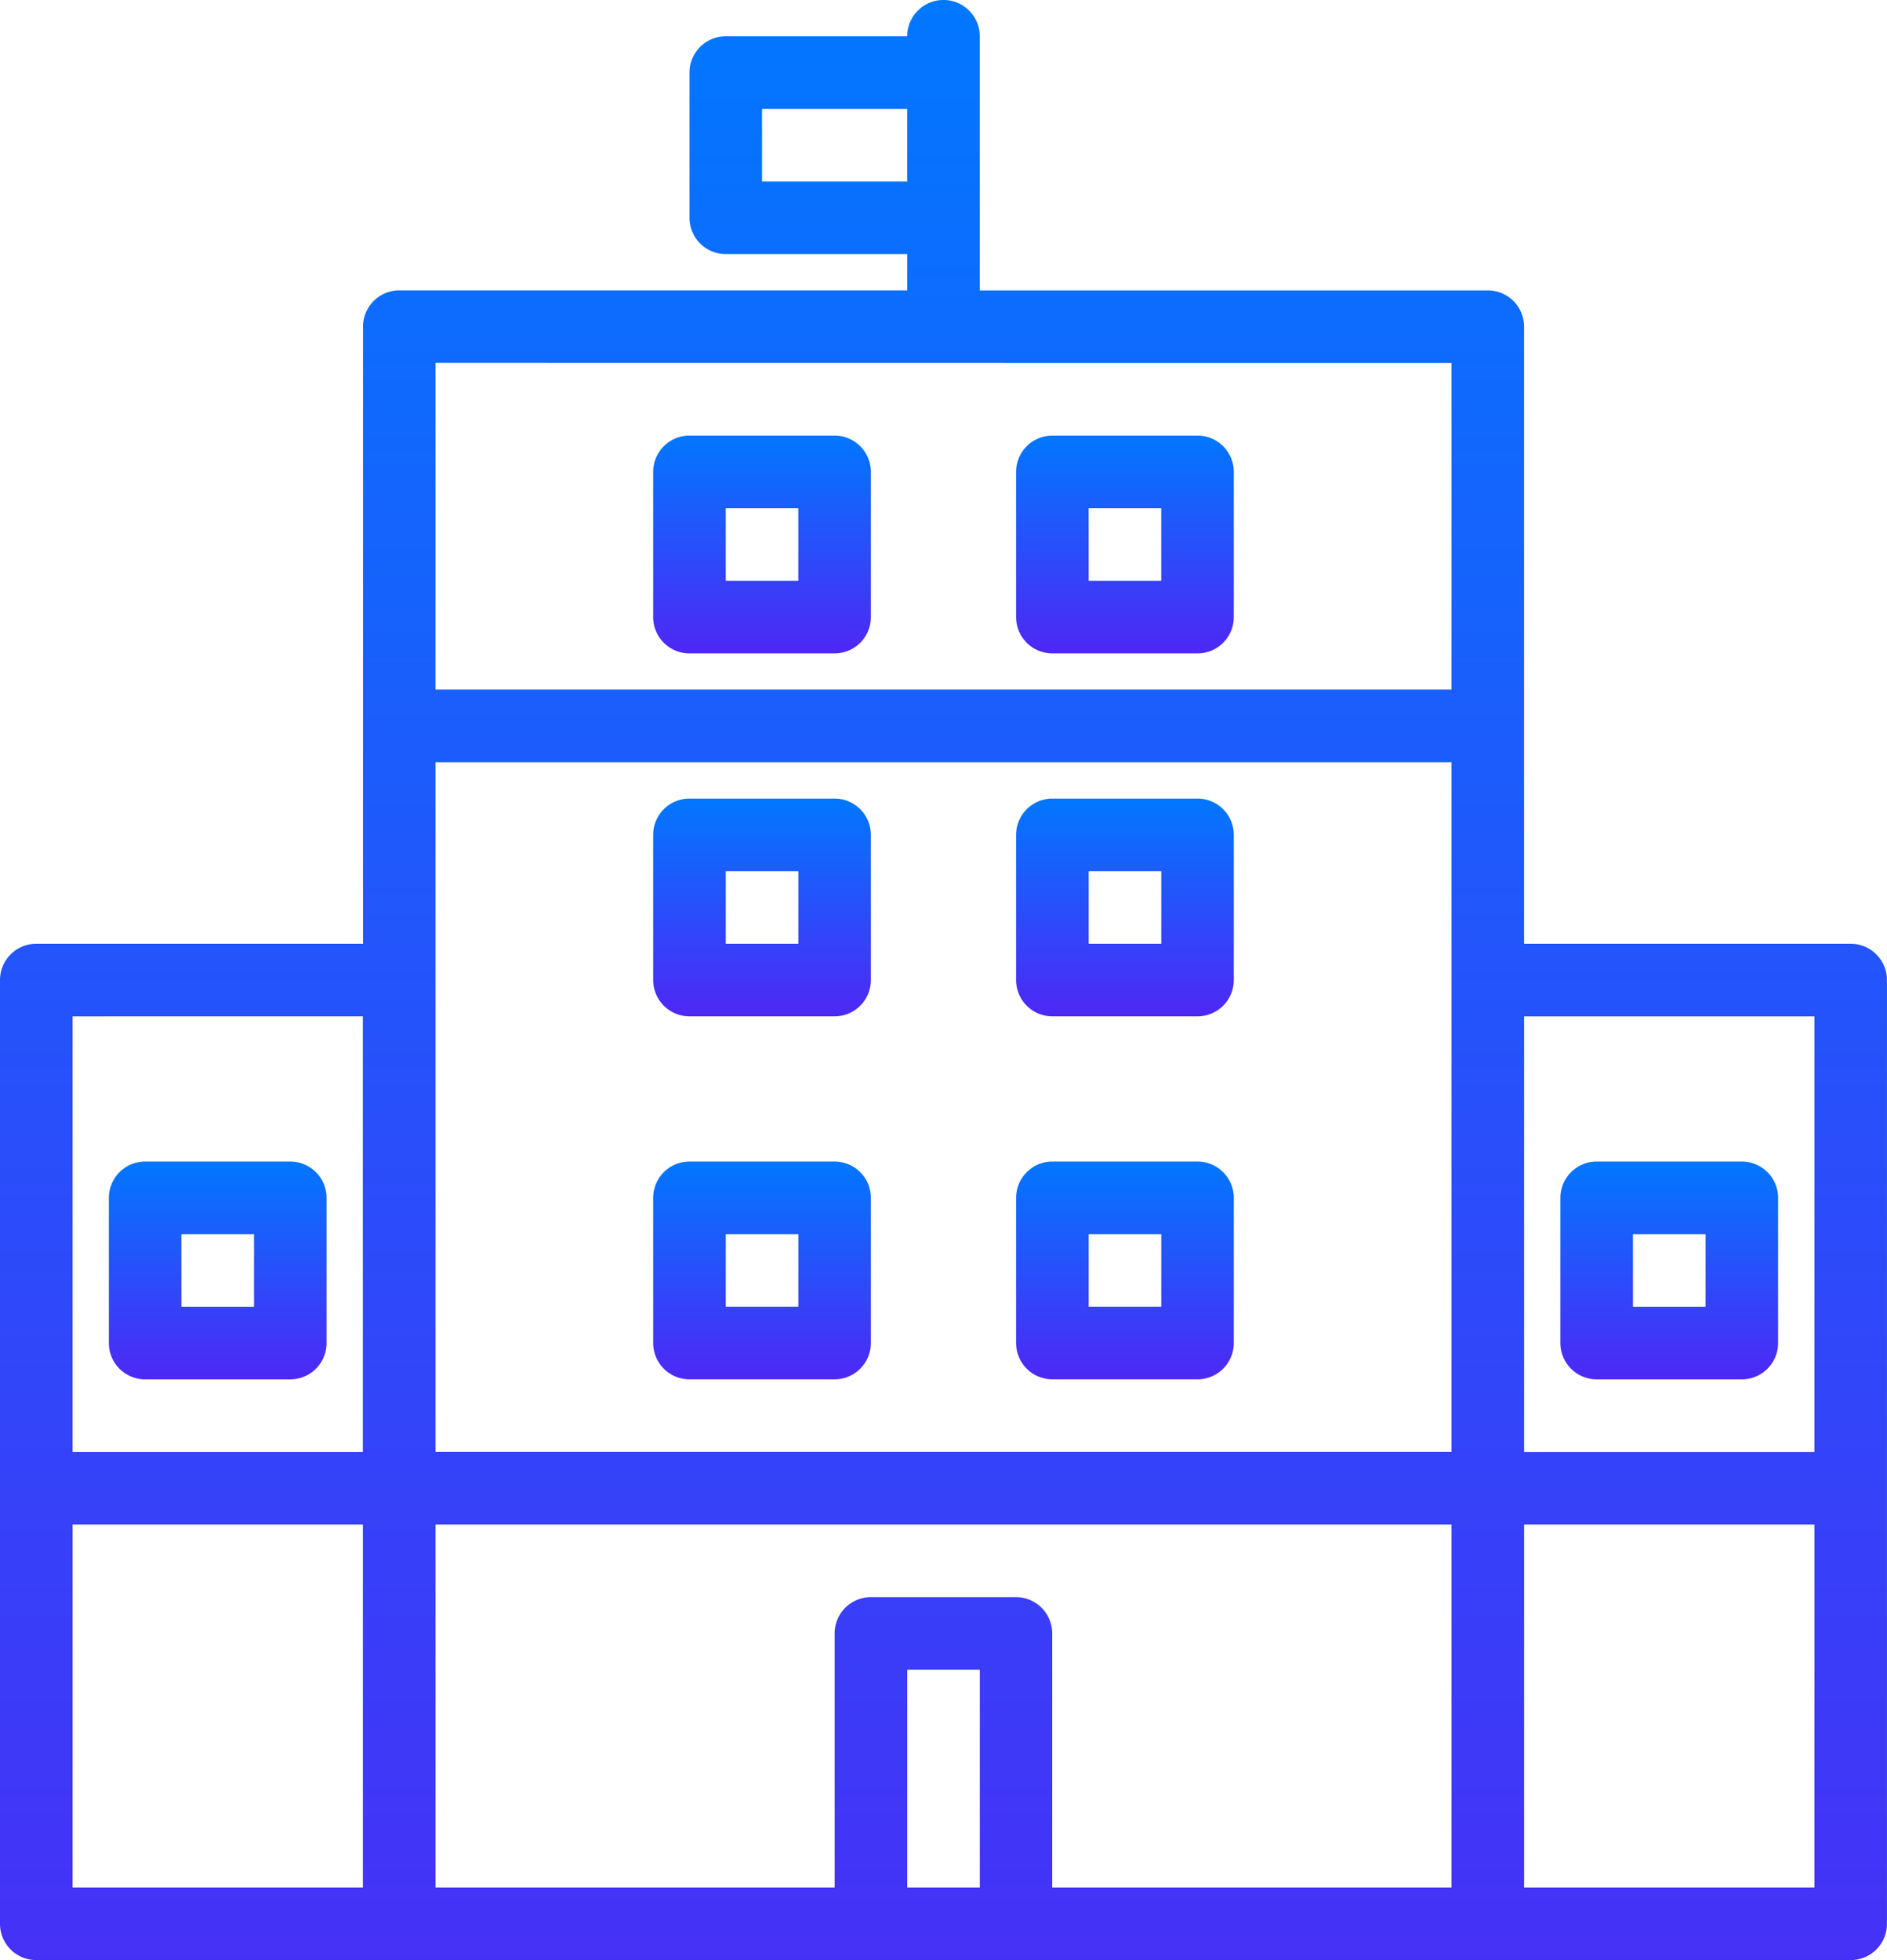
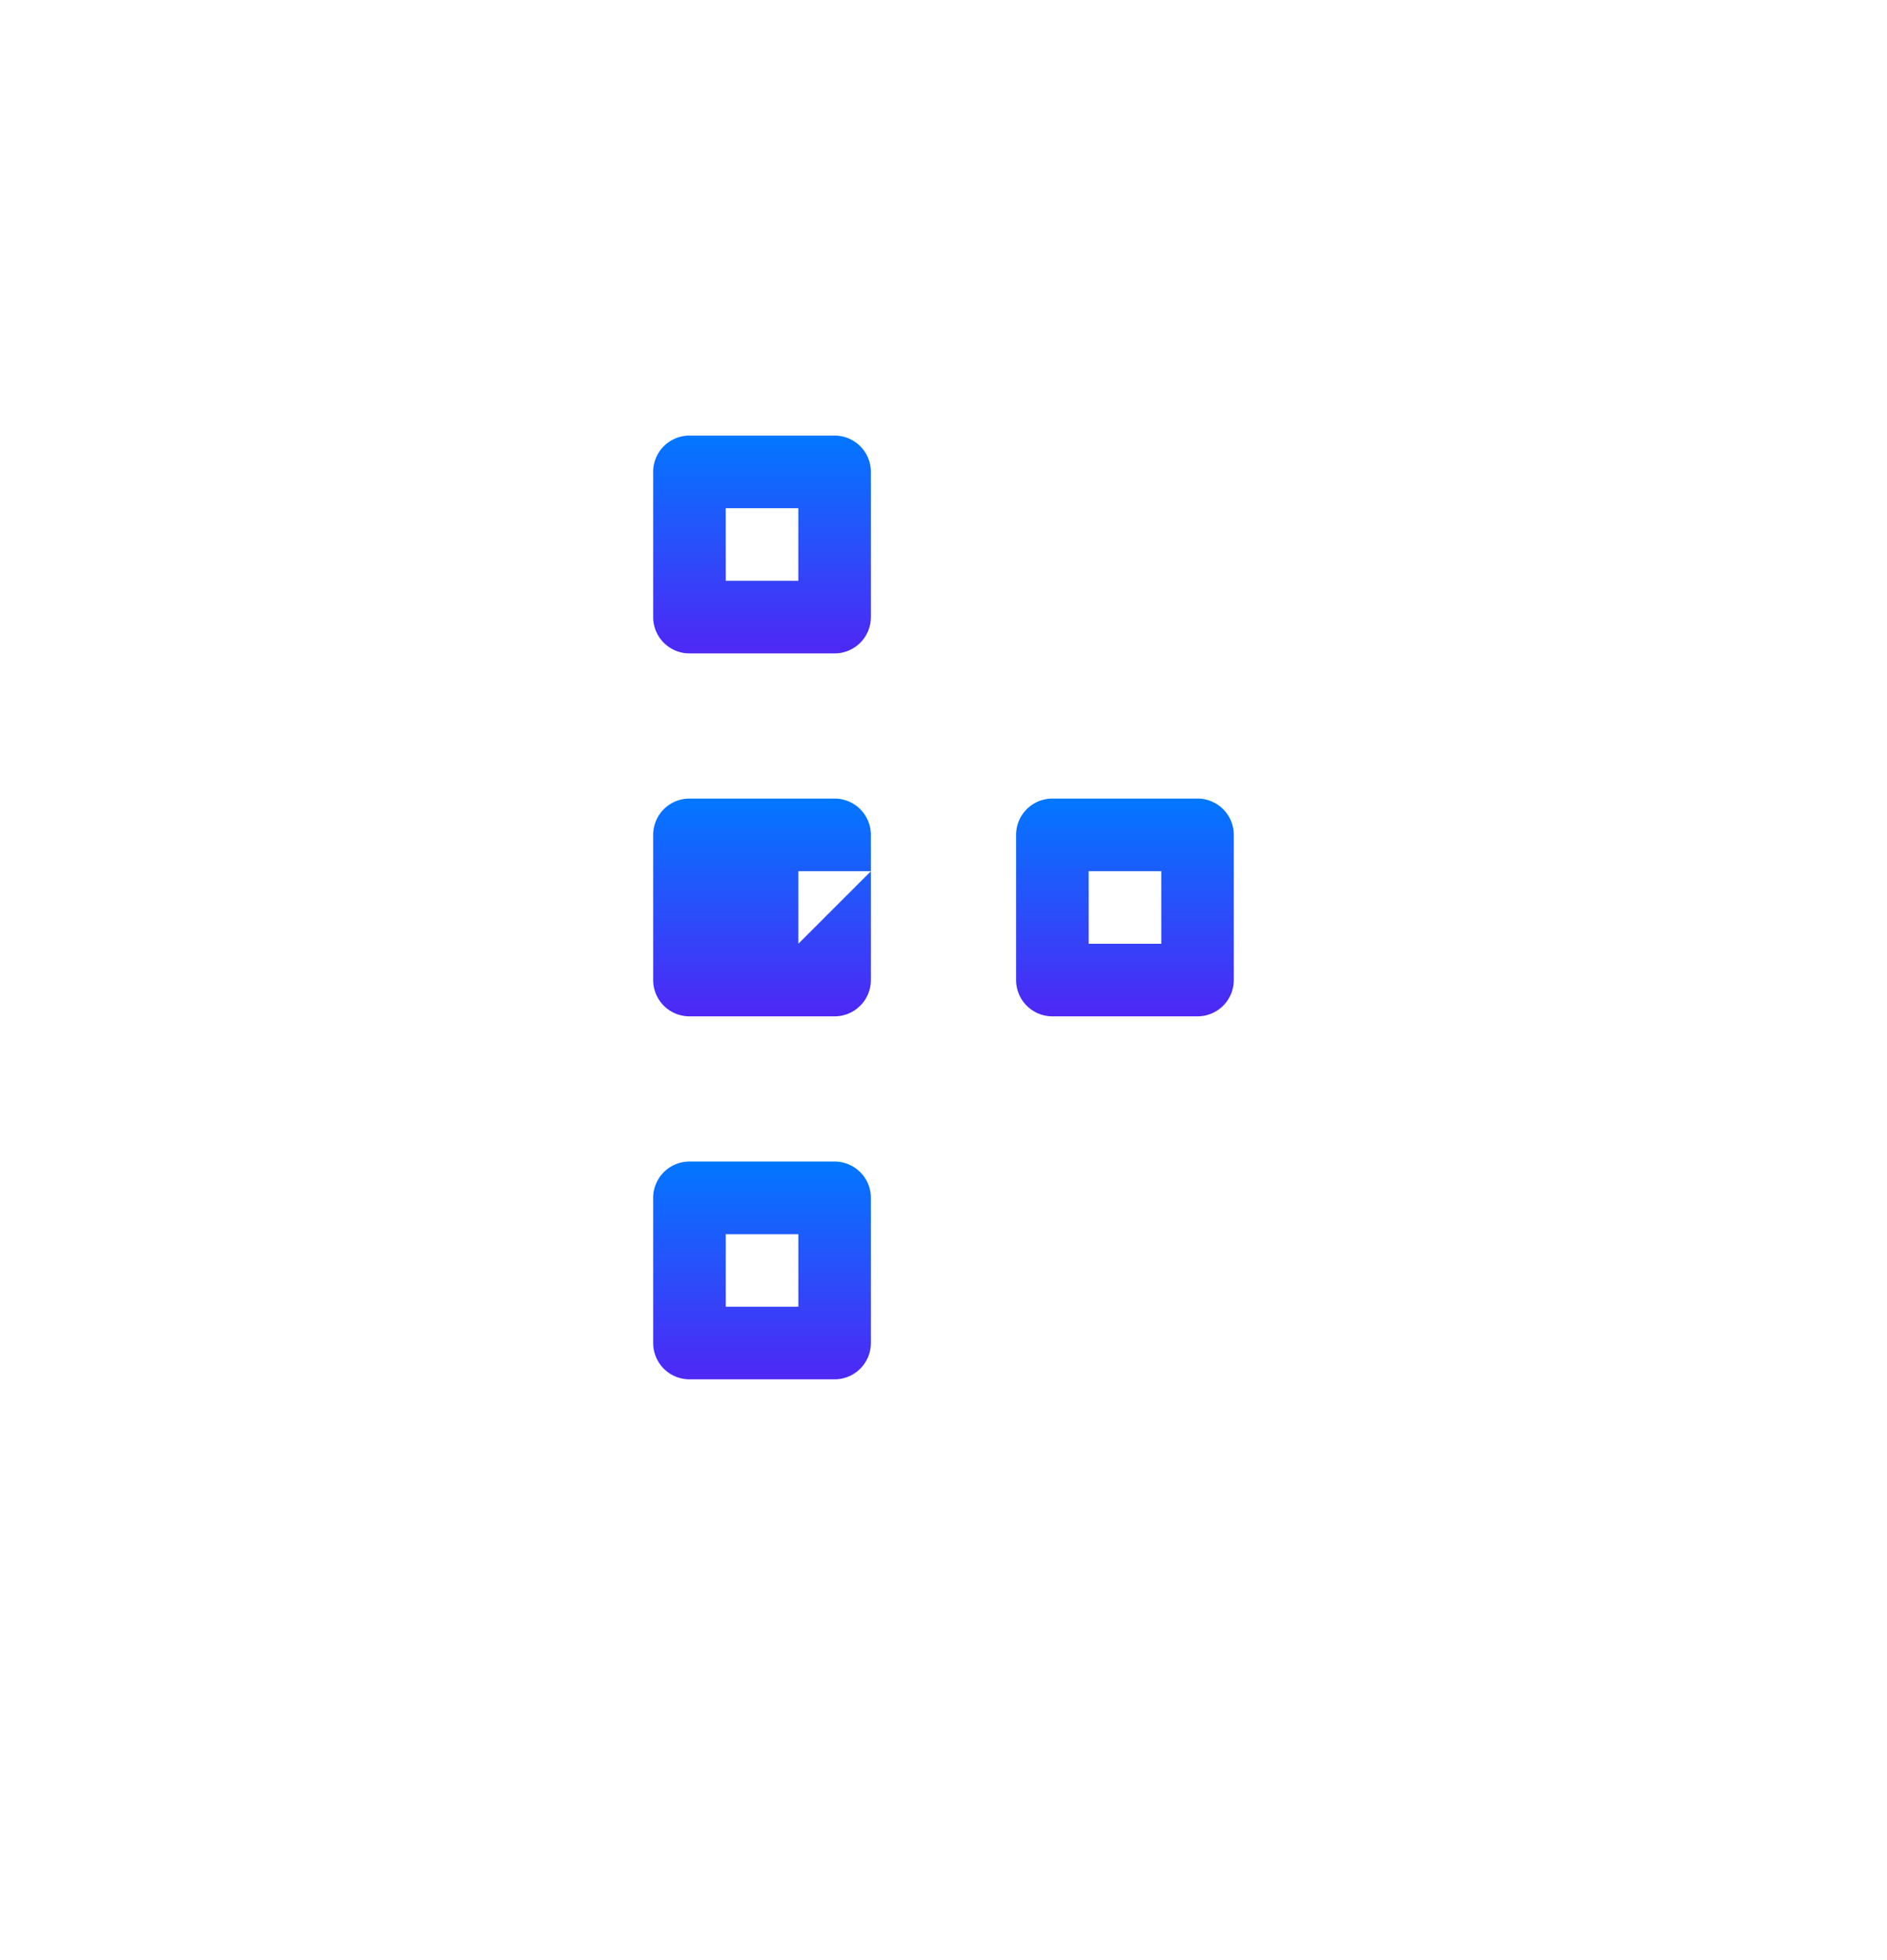
<svg xmlns="http://www.w3.org/2000/svg" width="50.092" height="52.018" viewBox="0 0 50.092 52.018">
  <defs>
    <linearGradient id="a" x1="0.5" x2="0.5" y2="1" gradientUnits="objectBoundingBox">
      <stop offset="0" stop-color="#0277ff" />
      <stop offset="1" stop-color="#4f27f5" />
    </linearGradient>
  </defs>
  <g transform="translate(-6 -5)">
    <g transform="translate(6 5)">
-       <path d="M55.128,30.046h-8.67V13.67a.963.963,0,0,0-.963-.963H32.009V5.963a.963.963,0,1,0-1.927,0H25.266a.963.963,0,0,0-.963.963V10.78a.963.963,0,0,0,.963.963h4.817v.963H16.6a.963.963,0,0,0-.963.963V30.046H6.963A.963.963,0,0,0,6,31.009V56.055a.963.963,0,0,0,.963.963H55.128a.963.963,0,0,0,.963-.963V31.009A.963.963,0,0,0,55.128,30.046ZM26.229,9.817V7.89h3.853V9.817ZM54.165,31.973v11.56H46.459V31.973ZM17.56,31.009v-5.78H44.532v18.3H17.56ZM44.532,14.633V23.3H17.56v-8.67Zm-28.9,17.339v11.56H7.927V31.973ZM7.927,45.459h7.706v9.633H7.927Zm9.633,0H44.532v9.633h-10.6V48.349a.963.963,0,0,0-.963-.963H29.119a.963.963,0,0,0-.963.963v6.743H17.56Zm12.523,9.633v-5.78h1.927v5.78Zm16.376,0V45.459h7.706v9.633Z" transform="translate(-6 -5)" fill="url(#a)" />
      <path d="M24.963,22.78h3.853a.963.963,0,0,0,.963-.963V17.963A.963.963,0,0,0,28.817,17H24.963a.963.963,0,0,0-.963.963v3.853A.963.963,0,0,0,24.963,22.78Zm.963-3.853h1.927v1.927H25.927Z" transform="translate(-6.661 -5.44)" fill="url(#a)" />
-       <path d="M28.817,27H24.963a.963.963,0,0,0-.963.963v3.853a.963.963,0,0,0,.963.963h3.853a.963.963,0,0,0,.963-.963V27.963A.963.963,0,0,0,28.817,27Zm-.963,3.853H25.927V28.927h1.927Z" transform="translate(-6.661 -5.807)" fill="url(#a)" />
+       <path d="M28.817,27H24.963a.963.963,0,0,0-.963.963v3.853a.963.963,0,0,0,.963.963h3.853a.963.963,0,0,0,.963-.963V27.963A.963.963,0,0,0,28.817,27Zm-.963,3.853V28.927h1.927Z" transform="translate(-6.661 -5.807)" fill="url(#a)" />
      <path d="M28.817,37H24.963a.963.963,0,0,0-.963.963v3.853a.963.963,0,0,0,.963.963h3.853a.963.963,0,0,0,.963-.963V37.963A.963.963,0,0,0,28.817,37Zm-.963,3.853H25.927V38.927h1.927Z" transform="translate(-6.661 -6.174)" fill="url(#a)" />
-       <path d="M9.963,42.78h3.853a.963.963,0,0,0,.963-.963V37.963A.963.963,0,0,0,13.817,37H9.963A.963.963,0,0,0,9,37.963v3.853A.963.963,0,0,0,9.963,42.78Zm.963-3.853h1.927v1.927H10.927Z" transform="translate(-6.11 -6.174)" fill="url(#a)" />
-       <path d="M34.963,22.78h3.853a.963.963,0,0,0,.963-.963V17.963A.963.963,0,0,0,38.817,17H34.963a.963.963,0,0,0-.963.963v3.853A.963.963,0,0,0,34.963,22.78Zm.963-3.853h1.927v1.927H35.927Z" transform="translate(-7.027 -5.44)" fill="url(#a)" />
      <path d="M38.817,27H34.963a.963.963,0,0,0-.963.963v3.853a.963.963,0,0,0,.963.963h3.853a.963.963,0,0,0,.963-.963V27.963A.963.963,0,0,0,38.817,27Zm-.963,3.853H35.927V28.927h1.927Z" transform="translate(-7.027 -5.807)" fill="url(#a)" />
-       <path d="M38.817,37H34.963a.963.963,0,0,0-.963.963v3.853a.963.963,0,0,0,.963.963h3.853a.963.963,0,0,0,.963-.963V37.963A.963.963,0,0,0,38.817,37Zm-.963,3.853H35.927V38.927h1.927Z" transform="translate(-7.027 -6.174)" fill="url(#a)" />
-       <path d="M49.963,42.78h3.853a.963.963,0,0,0,.963-.963V37.963A.963.963,0,0,0,53.817,37H49.963a.963.963,0,0,0-.963.963v3.853A.963.963,0,0,0,49.963,42.78Zm.963-3.853h1.927v1.927H50.927Z" transform="translate(-7.578 -6.174)" fill="url(#a)" />
    </g>
  </g>
</svg>